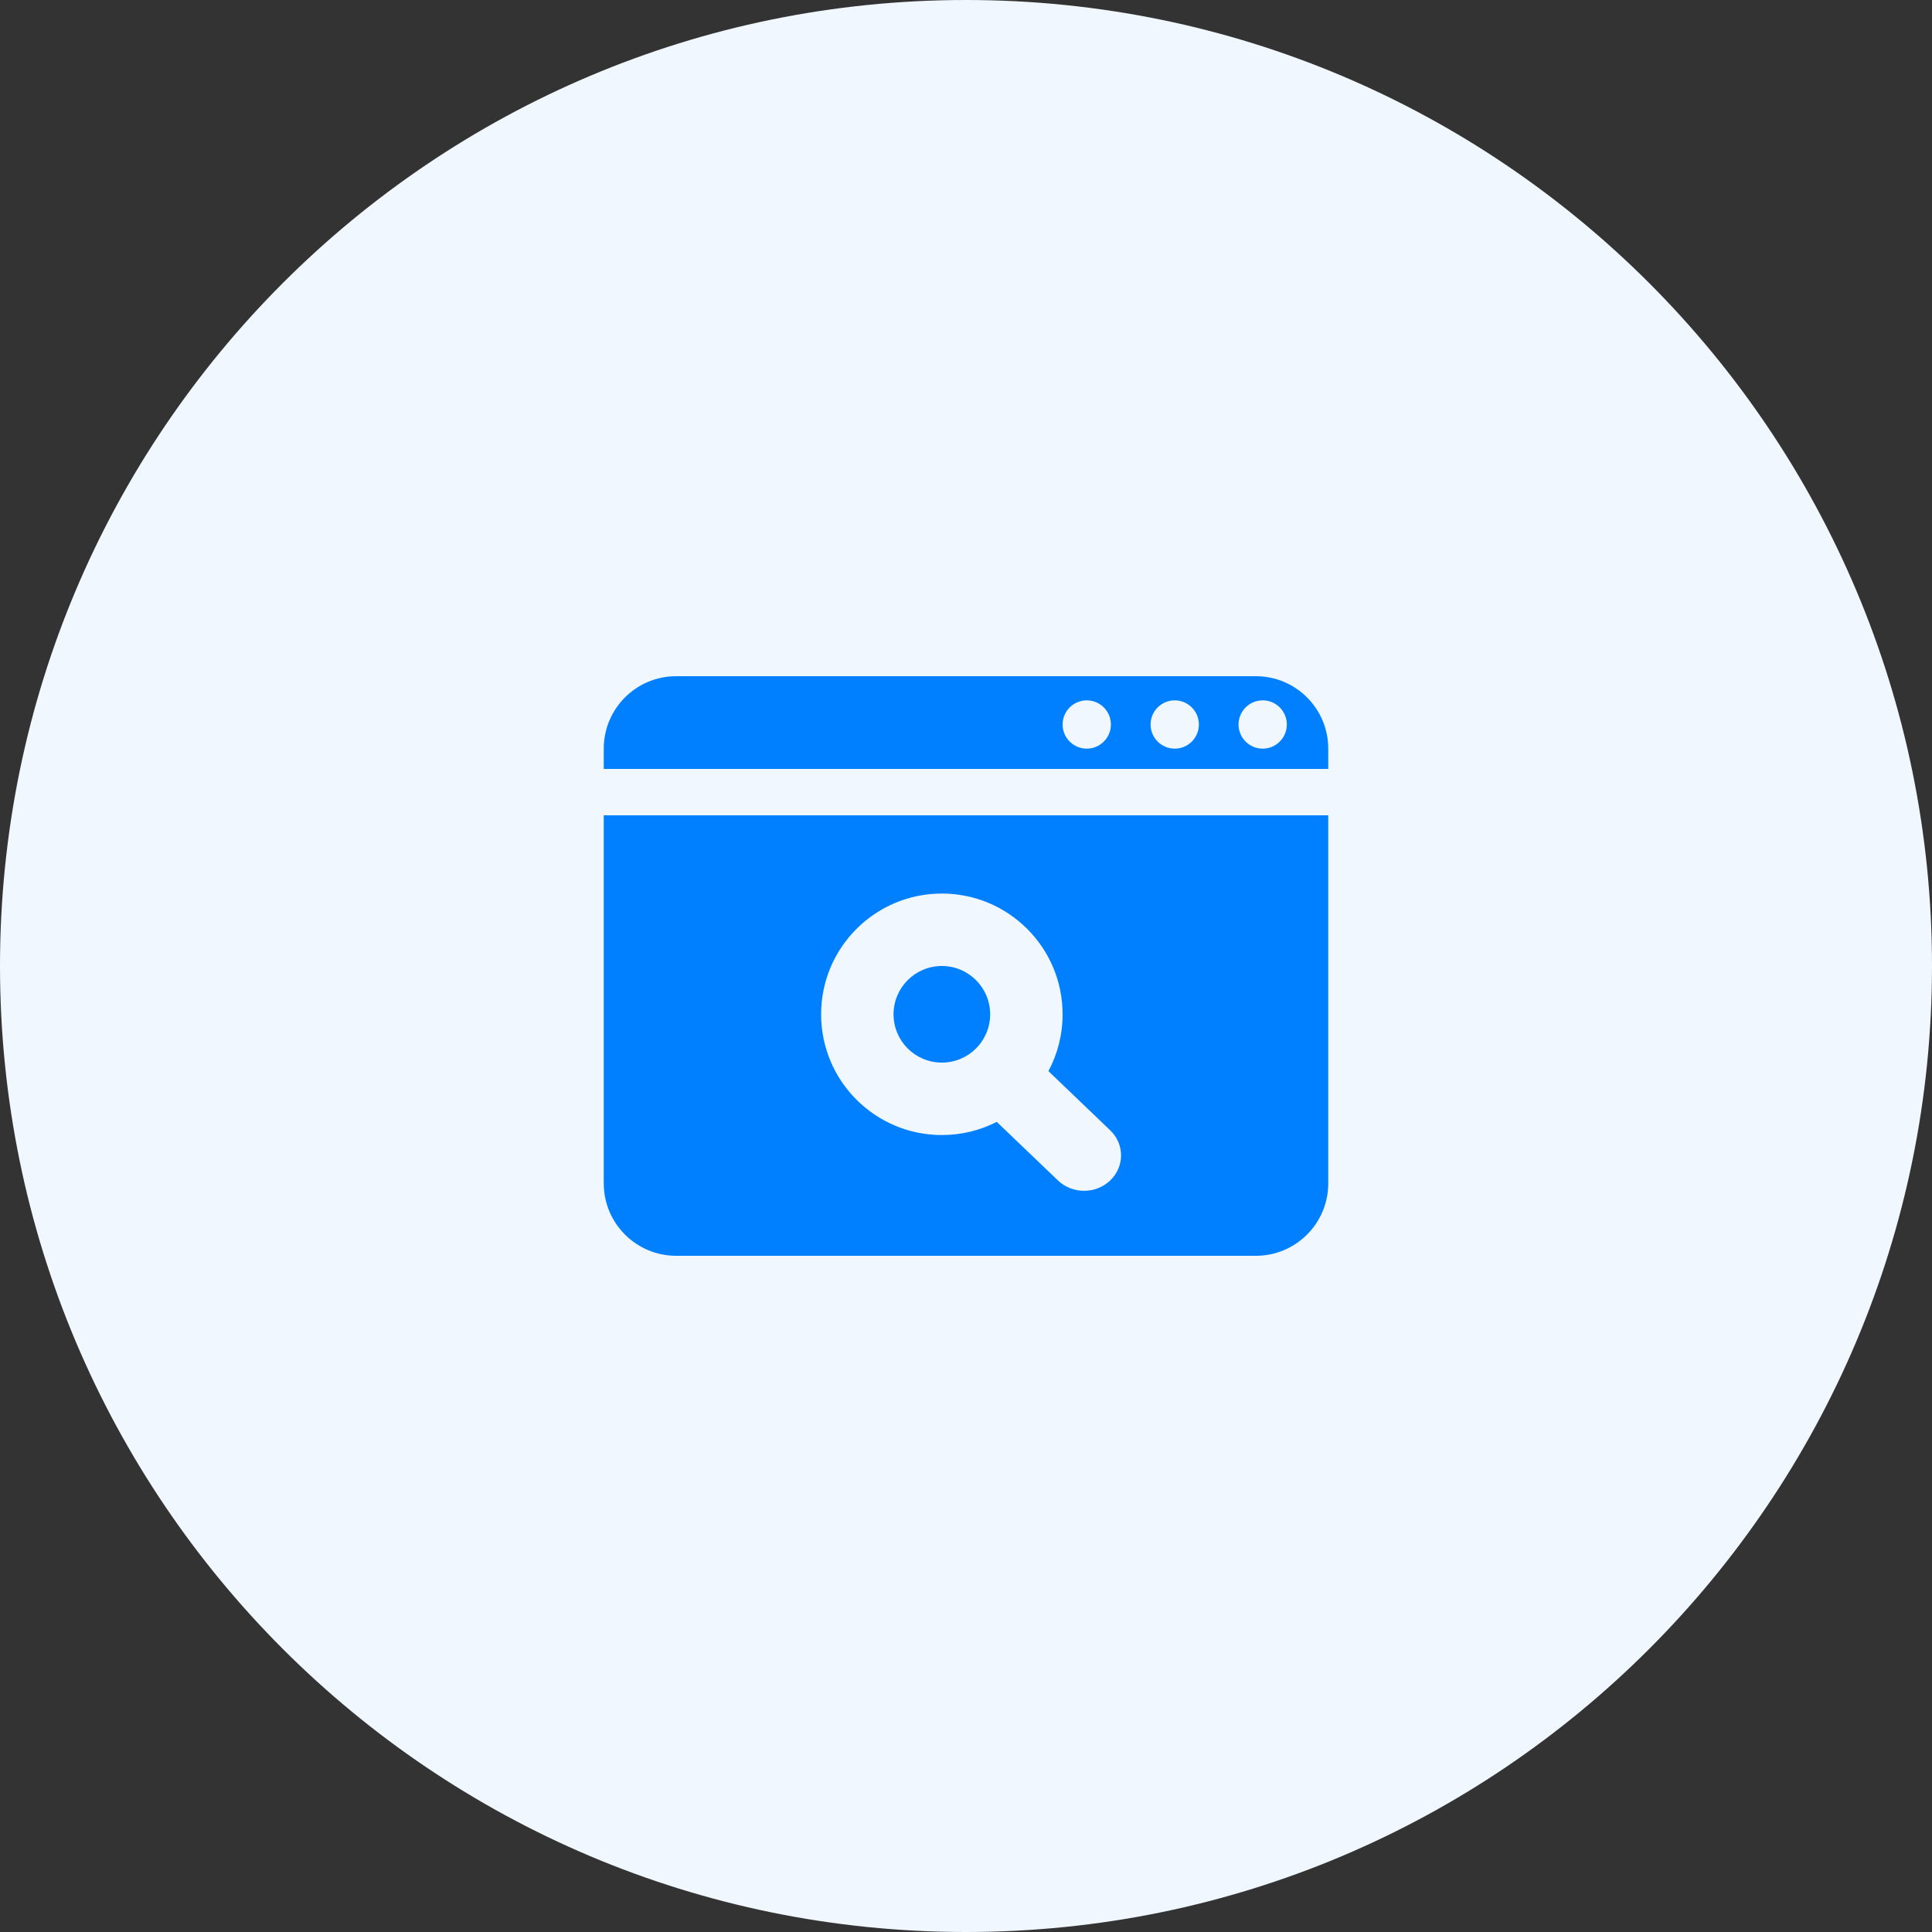
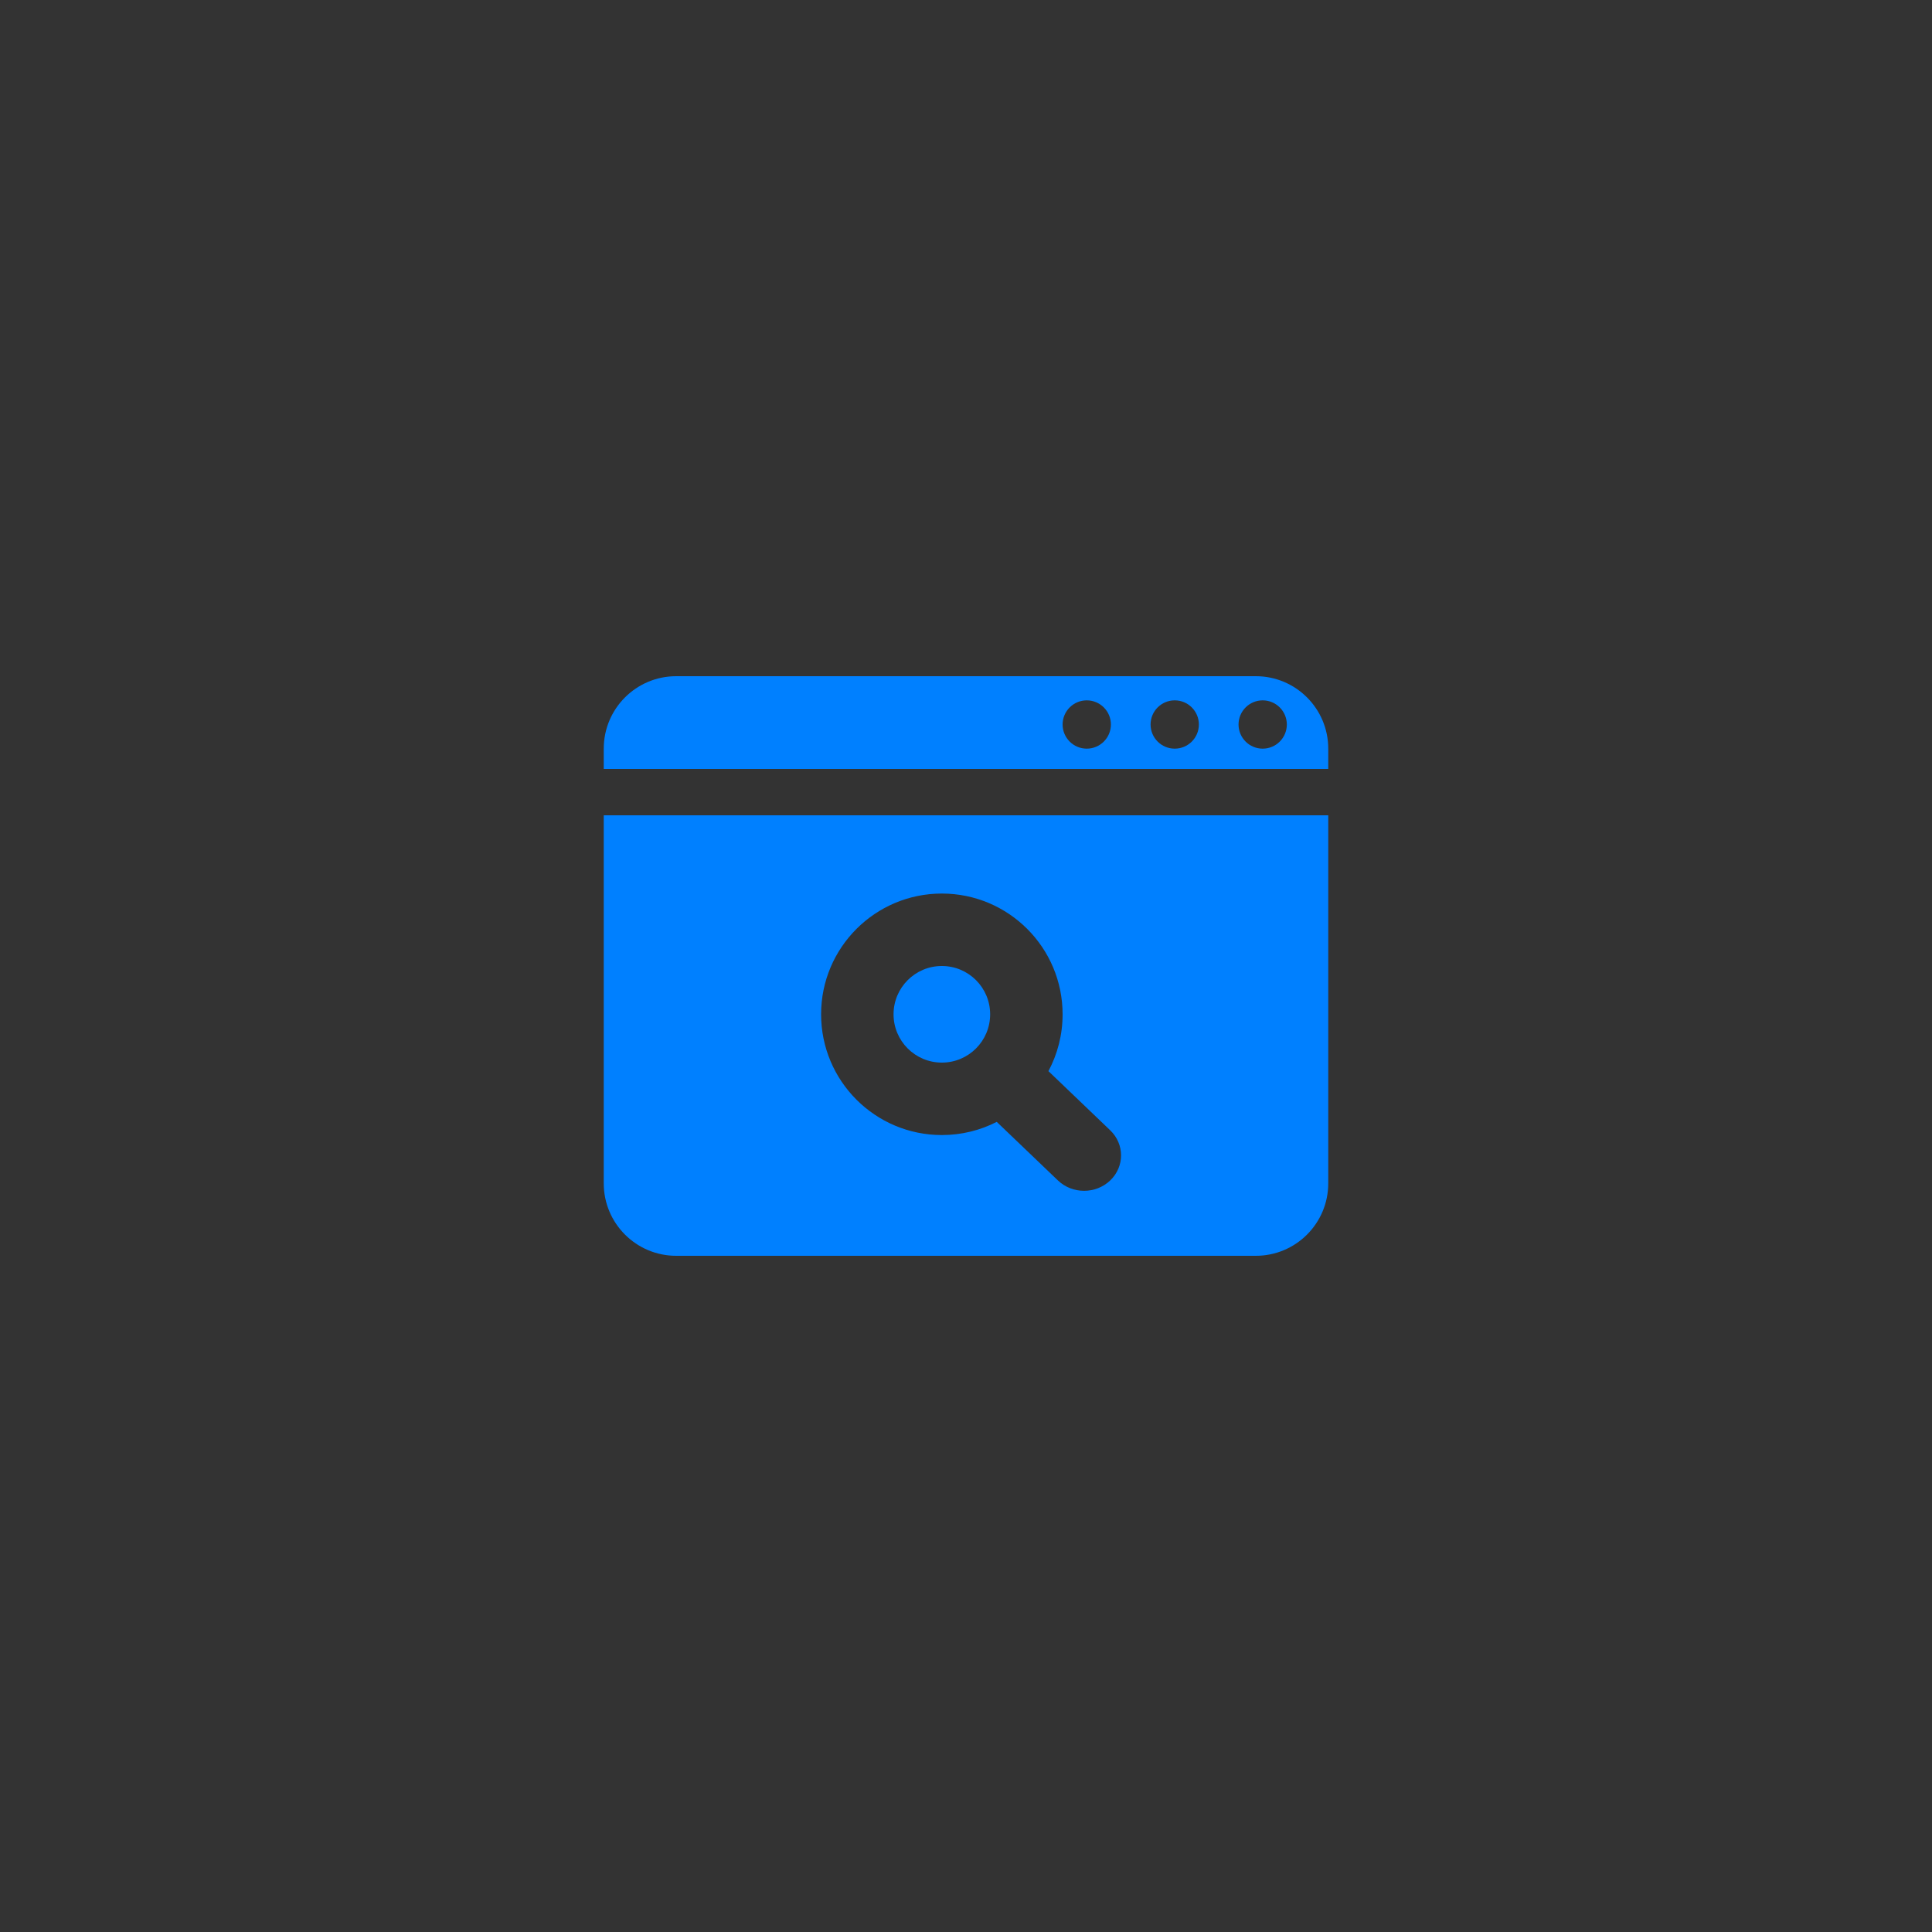
<svg xmlns="http://www.w3.org/2000/svg" width="80" height="80" viewBox="0 0 80 80" fill="none">
  <rect x="0" y="0" width="80" height="80" fill="#333333" stroke="none" />
-   <path d="M80 40C80 62.091 62.091 80 40 80C17.909 80 0 62.091 0 40C0 17.909 17.909 0 40 0C62.091 0 80 17.909 80 40Z" fill="#F0F7FF" />
  <path fill-rule="evenodd" clip-rule="evenodd" d="M25 31C25 29.343 26.343 28 28 28H52C53.657 28 55 29.343 55 31V31.84H25V31ZM25 33.76V49C25 50.657 26.343 52 28 52H52C53.657 52 55 50.657 55 49V33.76H25ZM46 30C46 29.448 45.552 29 45 29C44.448 29 44 29.448 44 30C44 30.552 44.448 31 45 31C45.552 31 46 30.552 46 30ZM48.643 29C49.195 29 49.643 29.448 49.643 30C49.643 30.552 49.195 31 48.643 31C48.09 31 47.643 30.552 47.643 30C47.643 29.448 48.09 29 48.643 29ZM53.285 30C53.285 29.448 52.837 29 52.285 29C51.733 29 51.285 29.448 51.285 30C51.285 30.552 51.733 31 52.285 31C52.837 31 53.285 30.552 53.285 30ZM39 47C39.819 47 40.592 46.803 41.273 46.454L43.806 48.879C44.404 49.452 45.374 49.452 45.972 48.879C46.57 48.306 46.57 47.377 45.972 46.804L43.413 44.353C43.788 43.652 44 42.851 44 42C44 39.239 41.761 37 39 37C36.239 37 34 39.239 34 42C34 44.761 36.239 47 39 47ZM39 40C40.105 40 41 40.895 41 42C41 43.105 40.105 44 39 44C37.895 44 37 43.105 37 42C37 40.895 37.895 40 39 40Z" fill="#0080FF" />
</svg>